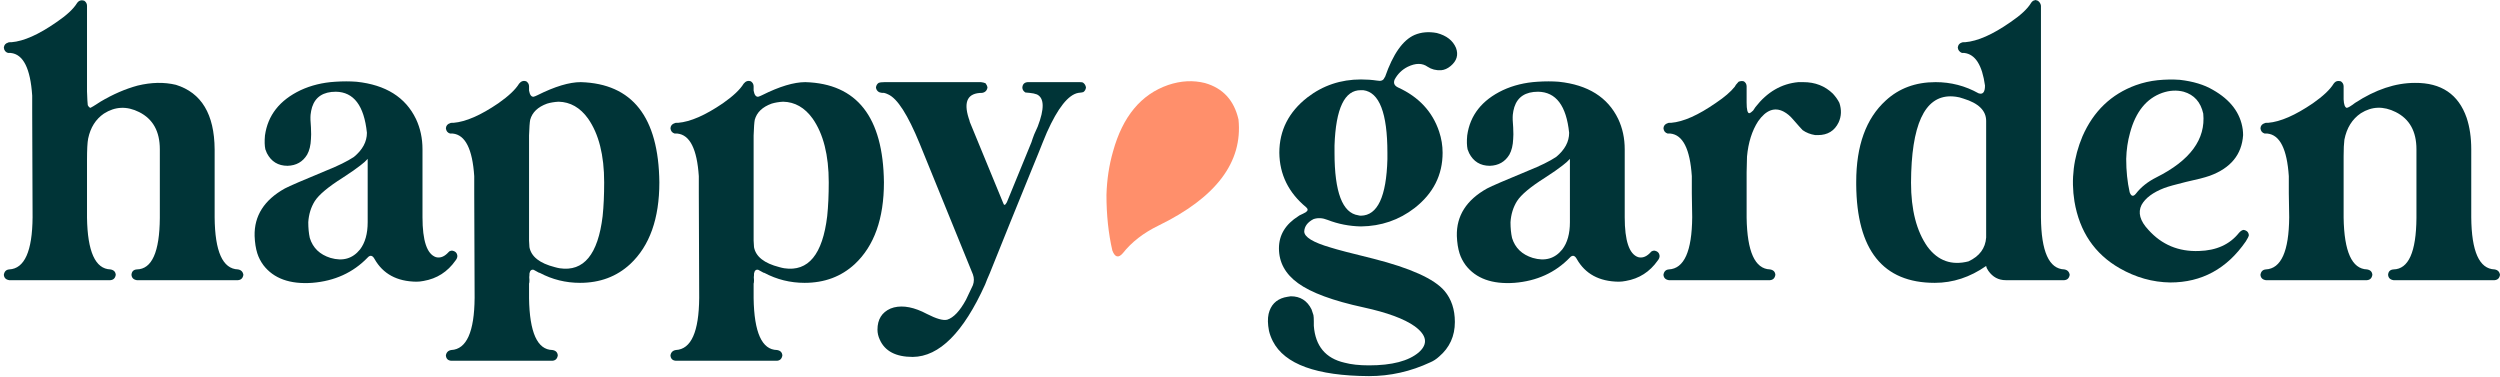
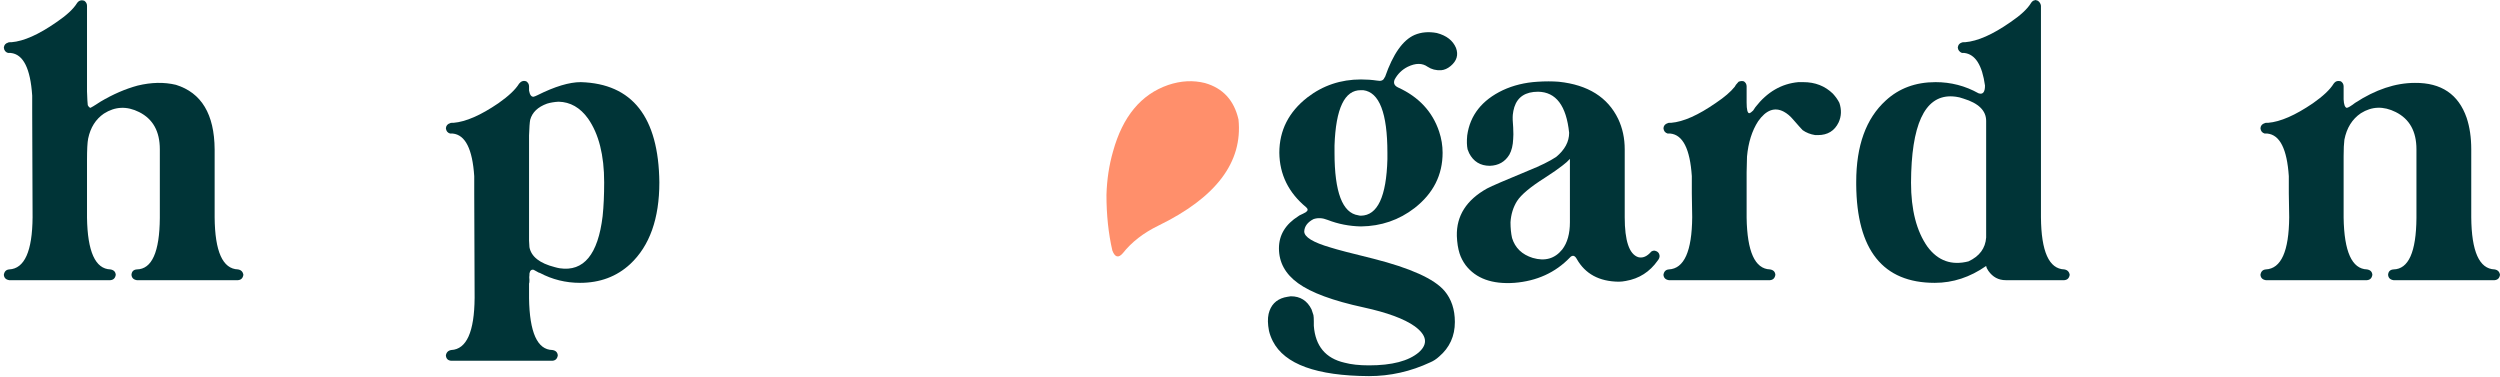
<svg xmlns="http://www.w3.org/2000/svg" width="265" height="40" viewBox="0 0 265 40" fill="none">
  <path d="M8.167 0.325C8.356 0.054 8.613 -0.027 8.938 0.081C9.128 0.217 9.223 0.393 9.223 0.61V9.682C9.25 10.469 9.277 10.957 9.304 11.147C9.385 11.309 9.48 11.404 9.588 11.432C9.67 11.404 10.022 11.188 10.645 10.781C11.972 9.994 13.286 9.425 14.586 9.072C16.048 8.719 17.402 8.692 18.648 8.991C21.357 9.831 22.725 12.11 22.752 15.825V23.026C22.779 26.66 23.605 28.504 25.23 28.558C25.555 28.613 25.745 28.803 25.799 29.128C25.745 29.481 25.555 29.671 25.23 29.698H14.504C14.152 29.643 13.963 29.453 13.936 29.128C13.963 28.776 14.152 28.586 14.504 28.558C16.102 28.531 16.915 26.714 16.942 23.107V15.825C16.942 13.927 16.211 12.611 14.748 11.879C13.448 11.228 12.202 11.282 11.011 12.042C10.144 12.638 9.588 13.52 9.345 14.686C9.263 15.093 9.223 15.852 9.223 16.964V23.067C9.277 26.674 10.103 28.504 11.701 28.558C12.053 28.613 12.243 28.803 12.27 29.128C12.216 29.481 12.026 29.671 11.701 29.698H0.976C0.623 29.643 0.434 29.453 0.407 29.128C0.461 28.776 0.651 28.586 0.976 28.558C2.601 28.477 3.427 26.633 3.454 23.026L3.413 11.92C3.413 11.052 3.413 10.455 3.413 10.13C3.224 7.255 2.465 5.75 1.138 5.614C1.111 5.614 1.07 5.614 1.016 5.614C0.962 5.614 0.908 5.614 0.854 5.614C0.583 5.533 0.434 5.343 0.407 5.045C0.434 4.773 0.583 4.597 0.854 4.516C0.881 4.489 0.948 4.475 1.057 4.475C1.111 4.475 1.165 4.475 1.219 4.475C2.519 4.367 4.104 3.661 5.973 2.36C7.056 1.627 7.787 0.949 8.167 0.325Z" fill="#003437" />
-   <path d="M35.521 8.665C36.333 8.611 37.092 8.611 37.796 8.665C40.883 8.991 42.983 10.306 44.093 12.611C44.553 13.588 44.784 14.659 44.784 15.825V23.026C44.784 25.521 45.258 26.931 46.206 27.257C46.612 27.365 47.005 27.243 47.384 26.891L47.465 26.809C47.546 26.728 47.601 26.674 47.628 26.646C47.736 26.592 47.831 26.565 47.912 26.565C48.264 26.619 48.454 26.809 48.481 27.135C48.481 27.297 48.413 27.46 48.278 27.623C47.438 28.816 46.314 29.535 44.906 29.779C44.635 29.833 44.377 29.86 44.134 29.86C42.075 29.833 40.599 29.033 39.705 27.46C39.516 27.108 39.299 27.026 39.055 27.216C39.028 27.243 39.001 27.27 38.974 27.297C37.43 28.898 35.467 29.793 33.083 29.982C30.727 30.145 29.007 29.521 27.923 28.111C27.625 27.704 27.409 27.284 27.273 26.85C27.111 26.335 27.016 25.724 26.989 25.019C26.935 22.877 28.005 21.195 30.199 19.975C30.659 19.731 32.135 19.093 34.627 18.063C35.846 17.575 36.807 17.1 37.511 16.639C38.432 15.879 38.893 15.025 38.893 14.076C38.595 11.201 37.498 9.75 35.602 9.723C34.275 9.723 33.435 10.265 33.083 11.35C33.002 11.621 32.948 11.893 32.921 12.164C32.894 12.462 32.907 12.91 32.961 13.506C32.988 14.076 32.988 14.483 32.961 14.727C32.934 15.405 32.799 15.961 32.555 16.395C32.094 17.154 31.404 17.547 30.483 17.575C29.481 17.575 28.75 17.127 28.289 16.232C28.235 16.096 28.181 15.961 28.127 15.825C28.045 15.445 28.032 14.957 28.086 14.361C28.384 12.218 29.643 10.618 31.864 9.56C32.975 9.045 34.194 8.747 35.521 8.665ZM38.974 16.842C38.785 17.059 38.527 17.29 38.202 17.534C37.796 17.859 37.173 18.293 36.333 18.836C34.789 19.812 33.801 20.639 33.367 21.317C32.961 21.968 32.731 22.714 32.677 23.555C32.677 24.178 32.731 24.735 32.839 25.223C33.164 26.28 33.896 26.985 35.033 27.338C36.333 27.718 37.376 27.419 38.161 26.443C38.703 25.738 38.974 24.775 38.974 23.555V16.842Z" fill="#003437" />
  <path d="M55.023 8.869C55.239 8.597 55.497 8.516 55.795 8.625C55.984 8.76 56.079 8.936 56.079 9.153C56.079 9.397 56.079 9.547 56.079 9.601C56.16 10.062 56.323 10.279 56.567 10.252C56.675 10.225 56.81 10.17 56.973 10.089C58.815 9.167 60.345 8.706 61.564 8.706C67.035 8.869 69.811 12.408 69.892 19.324C69.892 23.175 68.863 26.063 66.805 27.989C65.369 29.318 63.595 29.982 61.483 29.982C59.966 29.982 58.544 29.63 57.217 28.925C57.163 28.925 57.095 28.898 57.014 28.843C56.797 28.735 56.648 28.654 56.567 28.599C56.323 28.545 56.174 28.681 56.12 29.006C56.12 29.087 56.12 29.142 56.12 29.169C56.093 29.277 56.093 29.453 56.12 29.698C56.12 29.887 56.106 30.009 56.079 30.064V31.61C56.133 35.244 56.959 37.075 58.557 37.102C58.909 37.156 59.099 37.346 59.126 37.671C59.072 38.024 58.882 38.214 58.557 38.241H47.832C47.48 38.214 47.29 38.024 47.263 37.671C47.317 37.346 47.507 37.156 47.832 37.102C49.457 37.02 50.283 35.176 50.31 31.569L50.269 20.463C50.269 19.595 50.269 18.998 50.269 18.673C50.08 15.798 49.321 14.293 47.994 14.157C47.967 14.157 47.926 14.157 47.872 14.157C47.791 14.157 47.737 14.157 47.71 14.157C47.439 14.076 47.29 13.886 47.263 13.588C47.29 13.316 47.439 13.14 47.71 13.059C47.737 13.032 47.805 13.018 47.913 13.018C47.967 13.018 48.021 13.018 48.075 13.018C49.376 12.91 50.96 12.218 52.829 10.943C53.912 10.184 54.644 9.492 55.023 8.869ZM59.207 10.781C58.747 10.808 58.341 10.876 57.989 10.984C57.014 11.337 56.418 11.906 56.201 12.693C56.147 12.964 56.106 13.52 56.079 14.361V25.507C56.106 25.833 56.12 26.063 56.12 26.199C56.309 27.203 57.203 27.908 58.801 28.314C58.991 28.369 59.167 28.409 59.329 28.436C61.875 28.816 63.392 26.972 63.88 22.904C63.988 21.873 64.042 20.68 64.042 19.324C64.042 16.449 63.473 14.198 62.336 12.571C61.496 11.404 60.453 10.808 59.207 10.781Z" fill="#003437" />
-   <path d="M78.828 8.869C79.044 8.597 79.302 8.516 79.6 8.625C79.789 8.76 79.884 8.936 79.884 9.153C79.884 9.397 79.884 9.547 79.884 9.601C79.965 10.062 80.128 10.279 80.372 10.252C80.48 10.225 80.615 10.17 80.778 10.089C82.62 9.167 84.15 8.706 85.369 8.706C90.84 8.869 93.616 12.408 93.697 19.324C93.697 23.175 92.668 26.063 90.61 27.989C89.174 29.318 87.4 29.982 85.287 29.982C83.771 29.982 82.349 29.63 81.022 28.925C80.968 28.925 80.9 28.898 80.819 28.843C80.602 28.735 80.453 28.654 80.372 28.599C80.128 28.545 79.979 28.681 79.925 29.006C79.925 29.087 79.925 29.142 79.925 29.169C79.898 29.277 79.898 29.453 79.925 29.698C79.925 29.887 79.911 30.009 79.884 30.064V31.61C79.938 35.244 80.764 37.075 82.362 37.102C82.715 37.156 82.904 37.346 82.931 37.671C82.877 38.024 82.687 38.214 82.362 38.241H71.637C71.285 38.214 71.095 38.024 71.068 37.671C71.122 37.346 71.312 37.156 71.637 37.102C73.262 37.02 74.088 35.176 74.115 31.569L74.074 20.463C74.074 19.595 74.074 18.998 74.074 18.673C73.885 15.798 73.126 14.293 71.799 14.157C71.772 14.157 71.732 14.157 71.677 14.157C71.596 14.157 71.542 14.157 71.515 14.157C71.244 14.076 71.095 13.886 71.068 13.588C71.095 13.316 71.244 13.14 71.515 13.059C71.542 13.032 71.61 13.018 71.718 13.018C71.772 13.018 71.826 13.018 71.88 13.018C73.181 12.91 74.765 12.218 76.634 10.943C77.717 10.184 78.449 9.492 78.828 8.869ZM83.012 10.781C82.552 10.808 82.146 10.876 81.794 10.984C80.819 11.337 80.223 11.906 80.006 12.693C79.952 12.964 79.911 13.52 79.884 14.361V25.507C79.911 25.833 79.925 26.063 79.925 26.199C80.114 27.203 81.008 27.908 82.606 28.314C82.796 28.369 82.972 28.409 83.134 28.436C85.68 28.816 87.197 26.972 87.684 22.904C87.793 21.873 87.847 20.68 87.847 19.324C87.847 16.449 87.278 14.198 86.141 12.571C85.301 11.404 84.258 10.808 83.012 10.781Z" fill="#003437" />
-   <path d="M114.423 8.706C114.585 8.706 114.707 8.719 114.788 8.747C114.978 8.882 115.086 9.058 115.113 9.275C115.086 9.492 114.991 9.655 114.829 9.764C114.748 9.791 114.572 9.818 114.301 9.845C113.244 10.035 112.134 11.432 110.969 14.035C110.671 14.74 110.373 15.473 110.076 16.232L109.344 18.022L107.11 23.514L104.916 28.965C104.699 29.453 104.537 29.847 104.428 30.145C102.126 35.244 99.567 37.807 96.75 37.834C94.962 37.834 93.798 37.224 93.256 36.003C93.093 35.651 93.012 35.298 93.012 34.946C93.012 33.861 93.472 33.115 94.393 32.708C94.529 32.654 94.651 32.613 94.759 32.586C95.761 32.342 96.926 32.572 98.253 33.278C99.255 33.793 99.973 33.996 100.406 33.888C101.083 33.671 101.747 32.966 102.397 31.772C102.587 31.366 102.83 30.85 103.128 30.227C103.264 29.847 103.264 29.467 103.128 29.087L97.481 15.215C96.235 12.177 95.125 10.442 94.15 10.008C93.987 9.926 93.838 9.872 93.703 9.845C93.676 9.845 93.608 9.845 93.5 9.845C93.337 9.818 93.229 9.791 93.175 9.764C92.985 9.655 92.877 9.492 92.85 9.275C92.877 9.058 92.972 8.896 93.134 8.787C93.269 8.733 93.486 8.706 93.784 8.706H103.656C103.684 8.706 103.738 8.706 103.819 8.706C103.9 8.706 103.954 8.706 103.981 8.706C104.198 8.733 104.361 8.774 104.469 8.828C104.577 8.964 104.645 9.113 104.672 9.275C104.618 9.601 104.428 9.791 104.103 9.845C102.587 9.845 102.113 10.74 102.681 12.53C102.736 12.666 102.776 12.801 102.803 12.937L106.338 21.521C106.419 21.792 106.541 21.778 106.703 21.48C106.731 21.426 106.744 21.399 106.744 21.399L109.344 15.052C109.398 14.862 109.493 14.591 109.629 14.239C109.791 13.859 109.913 13.588 109.994 13.425C110.726 11.527 110.699 10.387 109.913 10.008C109.696 9.926 109.439 9.872 109.141 9.845C108.897 9.818 108.748 9.804 108.694 9.804C108.478 9.669 108.369 9.492 108.369 9.275C108.396 8.923 108.586 8.733 108.938 8.706H114.26C114.287 8.706 114.341 8.706 114.423 8.706Z" fill="#003437" />
  <path d="M145.969 8.543C146.375 8.625 146.632 8.53 146.74 8.258C146.768 8.204 146.795 8.163 146.822 8.136C147.661 5.723 148.704 4.244 149.95 3.702C150.654 3.404 151.44 3.336 152.306 3.499C153.336 3.77 154.013 4.299 154.338 5.085C154.609 5.817 154.419 6.455 153.769 6.997C153.444 7.268 153.105 7.418 152.753 7.445C152.212 7.472 151.738 7.35 151.331 7.079C150.763 6.672 150.058 6.672 149.219 7.079C148.623 7.377 148.162 7.824 147.837 8.421C147.675 8.801 147.797 9.086 148.203 9.275C150.397 10.279 151.846 11.838 152.55 13.954C152.794 14.686 152.916 15.432 152.916 16.191C152.916 18.551 151.927 20.504 149.95 22.049C148.298 23.324 146.402 23.975 144.262 24.002C143.016 23.975 141.838 23.744 140.728 23.311C140.186 23.094 139.685 23.067 139.224 23.229C138.601 23.555 138.276 23.989 138.249 24.531C138.249 25.128 139.184 25.697 141.053 26.24C141.73 26.457 143.233 26.85 145.562 27.419C149.517 28.423 152.036 29.562 153.119 30.837C153.85 31.705 154.216 32.803 154.216 34.132C154.216 35.624 153.661 36.844 152.55 37.793C152.252 38.065 151.941 38.268 151.616 38.404C149.53 39.38 147.363 39.868 145.115 39.868C139.563 39.841 136.164 38.607 134.918 36.166C134.728 35.786 134.593 35.42 134.512 35.068C134.376 34.362 134.363 33.766 134.471 33.278C134.688 32.355 135.243 31.772 136.137 31.528C136.38 31.474 136.611 31.433 136.827 31.406C137.829 31.406 138.561 31.867 139.021 32.789C139.102 33.006 139.17 33.21 139.224 33.4C139.251 33.535 139.265 33.766 139.265 34.091C139.265 34.308 139.265 34.457 139.265 34.539C139.428 36.681 140.511 37.983 142.515 38.444C143.219 38.634 144.086 38.729 145.115 38.729C147.553 38.729 149.313 38.268 150.397 37.346C151.399 36.451 151.25 35.529 149.95 34.579C148.839 33.793 147.038 33.129 144.547 32.586C141.296 31.881 138.981 31.027 137.599 30.023C136.245 29.047 135.568 27.813 135.568 26.321C135.568 24.911 136.259 23.772 137.64 22.904C137.694 22.877 137.735 22.85 137.762 22.822C138.006 22.714 138.222 22.605 138.412 22.497C138.656 22.334 138.669 22.158 138.452 21.968C136.584 20.422 135.636 18.497 135.609 16.191C135.609 13.832 136.597 11.879 138.574 10.333C140.227 9.058 142.122 8.421 144.262 8.421C144.858 8.421 145.427 8.462 145.969 8.543ZM144.262 9.56C142.529 9.533 141.594 11.486 141.459 15.418C141.459 15.69 141.459 15.947 141.459 16.191C141.459 20.368 142.298 22.578 143.978 22.822C144.059 22.85 144.154 22.863 144.262 22.863C146.023 22.836 146.957 20.843 147.065 16.883C147.065 16.639 147.065 16.408 147.065 16.191C147.065 11.988 146.212 9.777 144.506 9.56C144.425 9.56 144.343 9.56 144.262 9.56Z" fill="#003437" />
  <path d="M162.957 8.665C163.77 8.611 164.528 8.611 165.232 8.665C168.32 8.991 170.419 10.306 171.53 12.611C171.99 13.588 172.22 14.659 172.22 15.825V23.026C172.22 25.521 172.694 26.931 173.642 27.257C174.049 27.365 174.441 27.243 174.821 26.891L174.902 26.809C174.983 26.728 175.037 26.674 175.064 26.646C175.173 26.592 175.267 26.565 175.349 26.565C175.701 26.619 175.89 26.809 175.917 27.135C175.917 27.297 175.85 27.46 175.714 27.623C174.875 28.816 173.751 29.535 172.342 29.779C172.071 29.833 171.814 29.86 171.57 29.86C169.512 29.833 168.036 29.033 167.142 27.46C166.952 27.108 166.736 27.026 166.492 27.216C166.465 27.243 166.438 27.27 166.411 27.297C164.867 28.898 162.903 29.793 160.52 29.982C158.163 30.145 156.443 29.521 155.36 28.111C155.062 27.704 154.845 27.284 154.71 26.85C154.548 26.335 154.453 25.724 154.426 25.019C154.371 22.877 155.441 21.195 157.635 19.975C158.096 19.731 159.572 19.093 162.064 18.063C163.282 17.575 164.244 17.1 164.948 16.639C165.869 15.879 166.329 15.025 166.329 14.076C166.031 11.201 164.935 9.75 163.039 9.723C161.711 9.723 160.872 10.265 160.52 11.35C160.438 11.621 160.384 11.893 160.357 12.164C160.33 12.462 160.344 12.91 160.398 13.506C160.425 14.076 160.425 14.483 160.398 14.727C160.371 15.405 160.235 15.961 159.992 16.395C159.531 17.154 158.84 17.547 157.92 17.575C156.917 17.575 156.186 17.127 155.726 16.232C155.672 16.096 155.617 15.961 155.563 15.825C155.482 15.445 155.468 14.957 155.523 14.361C155.821 12.218 157.08 10.618 159.301 9.56C160.411 9.045 161.63 8.747 162.957 8.665ZM166.411 16.842C166.221 17.059 165.964 17.29 165.639 17.534C165.232 17.859 164.61 18.293 163.77 18.836C162.226 19.812 161.237 20.639 160.804 21.317C160.398 21.968 160.168 22.714 160.113 23.555C160.113 24.178 160.168 24.735 160.276 25.223C160.601 26.28 161.332 26.985 162.47 27.338C163.77 27.718 164.813 27.419 165.598 26.443C166.14 25.738 166.411 24.775 166.411 23.555V16.842Z" fill="#003437" />
  <path d="M184.289 8.665C184.479 8.584 184.668 8.57 184.858 8.625C185.048 8.76 185.142 8.936 185.142 9.153V10.862C185.142 11.621 185.237 12.001 185.427 12.001C185.535 11.974 185.671 11.879 185.833 11.716C185.914 11.581 185.996 11.459 186.077 11.35C187.323 9.75 188.839 8.869 190.627 8.706C190.817 8.706 190.993 8.706 191.155 8.706C192.401 8.706 193.444 9.113 194.284 9.926C194.581 10.252 194.812 10.577 194.974 10.903C195.218 11.635 195.191 12.327 194.893 12.977C194.46 13.873 193.728 14.32 192.699 14.32C192.591 14.32 192.496 14.32 192.415 14.32C191.9 14.239 191.453 14.062 191.074 13.791C190.939 13.655 190.6 13.276 190.058 12.652C189.76 12.299 189.435 12.028 189.083 11.838C188.108 11.323 187.201 11.662 186.361 12.855C185.711 13.859 185.318 15.107 185.183 16.598C185.183 16.68 185.169 17.235 185.142 18.266V23.067C185.197 26.674 186.023 28.504 187.621 28.558C187.973 28.613 188.162 28.803 188.189 29.128C188.135 29.481 187.946 29.671 187.621 29.698H176.895C176.543 29.643 176.353 29.453 176.326 29.128C176.38 28.776 176.57 28.586 176.895 28.558C178.52 28.477 179.346 26.633 179.373 23.026L179.333 20.463C179.333 19.595 179.333 18.998 179.333 18.673C179.143 15.798 178.385 14.293 177.058 14.157C177.03 14.157 176.99 14.157 176.936 14.157C176.854 14.157 176.8 14.157 176.773 14.157C176.502 14.076 176.353 13.886 176.326 13.588C176.353 13.316 176.502 13.14 176.773 13.059C176.8 13.032 176.868 13.018 176.976 13.018C177.058 13.018 177.112 13.018 177.139 13.018C178.439 12.91 180.023 12.204 181.892 10.903C182.786 10.306 183.45 9.736 183.883 9.194C183.91 9.14 183.951 9.072 184.005 8.991C184.14 8.828 184.235 8.719 184.289 8.665Z" fill="#003437" />
  <path d="M215.772 0C215.854 0.027 215.935 0.054 216.016 0.081C216.206 0.217 216.314 0.393 216.341 0.61V23.026C216.368 26.66 217.194 28.504 218.82 28.558C219.145 28.613 219.334 28.803 219.388 29.128C219.334 29.481 219.145 29.671 218.82 29.698H212.604C211.845 29.698 211.236 29.372 210.775 28.721C210.64 28.531 210.559 28.355 210.532 28.192C208.825 29.386 207.01 29.982 205.087 29.982C199.589 29.982 196.813 26.511 196.759 19.568C196.759 19.486 196.759 19.432 196.759 19.405V19.364C196.759 19.337 196.759 19.324 196.759 19.324C196.759 19.297 196.759 19.283 196.759 19.283C196.759 15.432 197.802 12.557 199.887 10.659C201.296 9.357 203.056 8.706 205.169 8.706C206.794 8.706 208.311 9.099 209.719 9.886C210.179 10.048 210.41 9.777 210.41 9.072C210.112 6.902 209.38 5.75 208.216 5.614C208.216 5.614 208.189 5.614 208.135 5.614C208.053 5.614 207.999 5.614 207.972 5.614C207.701 5.506 207.552 5.316 207.525 5.045C207.552 4.773 207.688 4.597 207.931 4.516C207.986 4.489 208.053 4.475 208.135 4.475C208.216 4.475 208.27 4.475 208.297 4.475C209.624 4.367 211.222 3.661 213.091 2.36C214.174 1.627 214.906 0.949 215.285 0.325C215.366 0.19 215.475 0.095 215.61 0.041C215.664 0.041 215.718 0.027 215.772 0ZM206.753 10.211C203.991 10.211 202.596 13.262 202.569 19.364C202.569 22.239 203.151 24.504 204.316 26.158C205.426 27.65 206.875 28.165 208.663 27.704C209.827 27.162 210.45 26.321 210.532 25.182V12.815C210.532 11.73 209.733 10.943 208.135 10.455C207.837 10.347 207.566 10.279 207.322 10.252C207.105 10.225 206.916 10.211 206.753 10.211Z" fill="#003437" />
-   <path d="M228.709 8.502C229.522 8.421 230.307 8.408 231.066 8.462C232.474 8.625 233.639 8.977 234.56 9.52C236.429 10.577 237.485 11.974 237.729 13.71C237.756 13.927 237.769 14.13 237.769 14.32C237.634 16.381 236.456 17.819 234.235 18.632C233.693 18.822 232.853 19.039 231.716 19.283C230.605 19.554 229.833 19.771 229.4 19.934C228.208 20.395 227.409 20.992 227.003 21.724C226.597 22.538 226.841 23.419 227.734 24.368C229.143 25.941 230.93 26.687 233.097 26.606C234.939 26.552 236.347 25.914 237.322 24.694C237.485 24.504 237.647 24.395 237.81 24.368C238.162 24.423 238.352 24.612 238.379 24.938C238.352 25.073 238.243 25.291 238.054 25.589C236.049 28.491 233.382 29.942 230.05 29.942C228.181 29.915 226.394 29.413 224.687 28.436C222.033 26.918 220.435 24.558 219.893 21.358C219.514 18.998 219.798 16.693 220.746 14.442C221.911 11.784 223.793 9.981 226.394 9.031C227.152 8.76 227.924 8.584 228.709 8.502ZM231.472 9.723C230.741 9.533 229.982 9.574 229.197 9.845C227.518 10.442 226.38 11.852 225.784 14.076C225.54 14.944 225.405 15.866 225.378 16.842C225.378 18.117 225.5 19.297 225.744 20.381C225.906 20.816 226.123 20.87 226.394 20.544C226.935 19.839 227.667 19.256 228.588 18.795C232.163 17.005 233.815 14.754 233.544 12.042C233.273 10.821 232.583 10.048 231.472 9.723Z" fill="#003437" />
  <path d="M247.855 8.584C247.964 8.584 248.058 8.597 248.14 8.625C248.329 8.76 248.424 8.936 248.424 9.153V10.537C248.451 11.079 248.559 11.377 248.749 11.432C248.885 11.432 249.182 11.255 249.643 10.903C251.81 9.492 253.922 8.787 255.981 8.787C258.771 8.76 260.599 9.994 261.465 12.489C261.79 13.466 261.953 14.578 261.953 15.825V23.026C261.98 26.66 262.806 28.504 264.431 28.558C264.756 28.613 264.946 28.803 265 29.128C264.946 29.481 264.756 29.671 264.431 29.698H253.706C253.354 29.643 253.164 29.453 253.137 29.128C253.164 28.776 253.354 28.586 253.706 28.558C255.304 28.531 256.116 26.714 256.143 23.107V15.825C256.143 13.927 255.412 12.611 253.949 11.879C252.649 11.228 251.417 11.269 250.252 12.001C249.331 12.625 248.749 13.561 248.505 14.808C248.451 15.215 248.424 15.798 248.424 16.558V23.067C248.478 26.674 249.304 28.504 250.902 28.558C251.254 28.613 251.444 28.803 251.471 29.128C251.417 29.481 251.227 29.671 250.902 29.698H240.177C239.825 29.643 239.635 29.453 239.608 29.128C239.662 28.776 239.852 28.586 240.177 28.558C241.802 28.477 242.628 26.633 242.655 23.026L242.614 20.463C242.614 19.595 242.614 18.998 242.614 18.673C242.425 15.798 241.666 14.293 240.339 14.157C240.312 14.157 240.272 14.157 240.217 14.157C240.136 14.157 240.082 14.157 240.055 14.157C239.784 14.076 239.635 13.886 239.608 13.588C239.635 13.316 239.784 13.14 240.055 13.059C240.082 13.032 240.15 13.018 240.258 13.018C240.339 13.018 240.393 13.018 240.42 13.018C241.721 12.91 243.305 12.218 245.174 10.943C246.257 10.184 246.989 9.492 247.368 8.869C247.503 8.679 247.666 8.584 247.855 8.584Z" fill="#003437" />
  <path d="M123.83 9.007C125.176 8.555 126.476 8.487 127.729 8.803C129.632 9.346 130.816 10.633 131.28 12.667C131.744 17.186 128.913 20.937 122.785 23.919C121.207 24.688 119.954 25.659 119.025 26.834C118.561 27.377 118.19 27.286 117.911 26.563C117.494 24.755 117.285 22.79 117.285 20.666C117.331 19.039 117.563 17.502 117.981 16.056C119.002 12.351 120.952 10.001 123.83 9.007Z" fill="#FF8F6B" />
</svg>